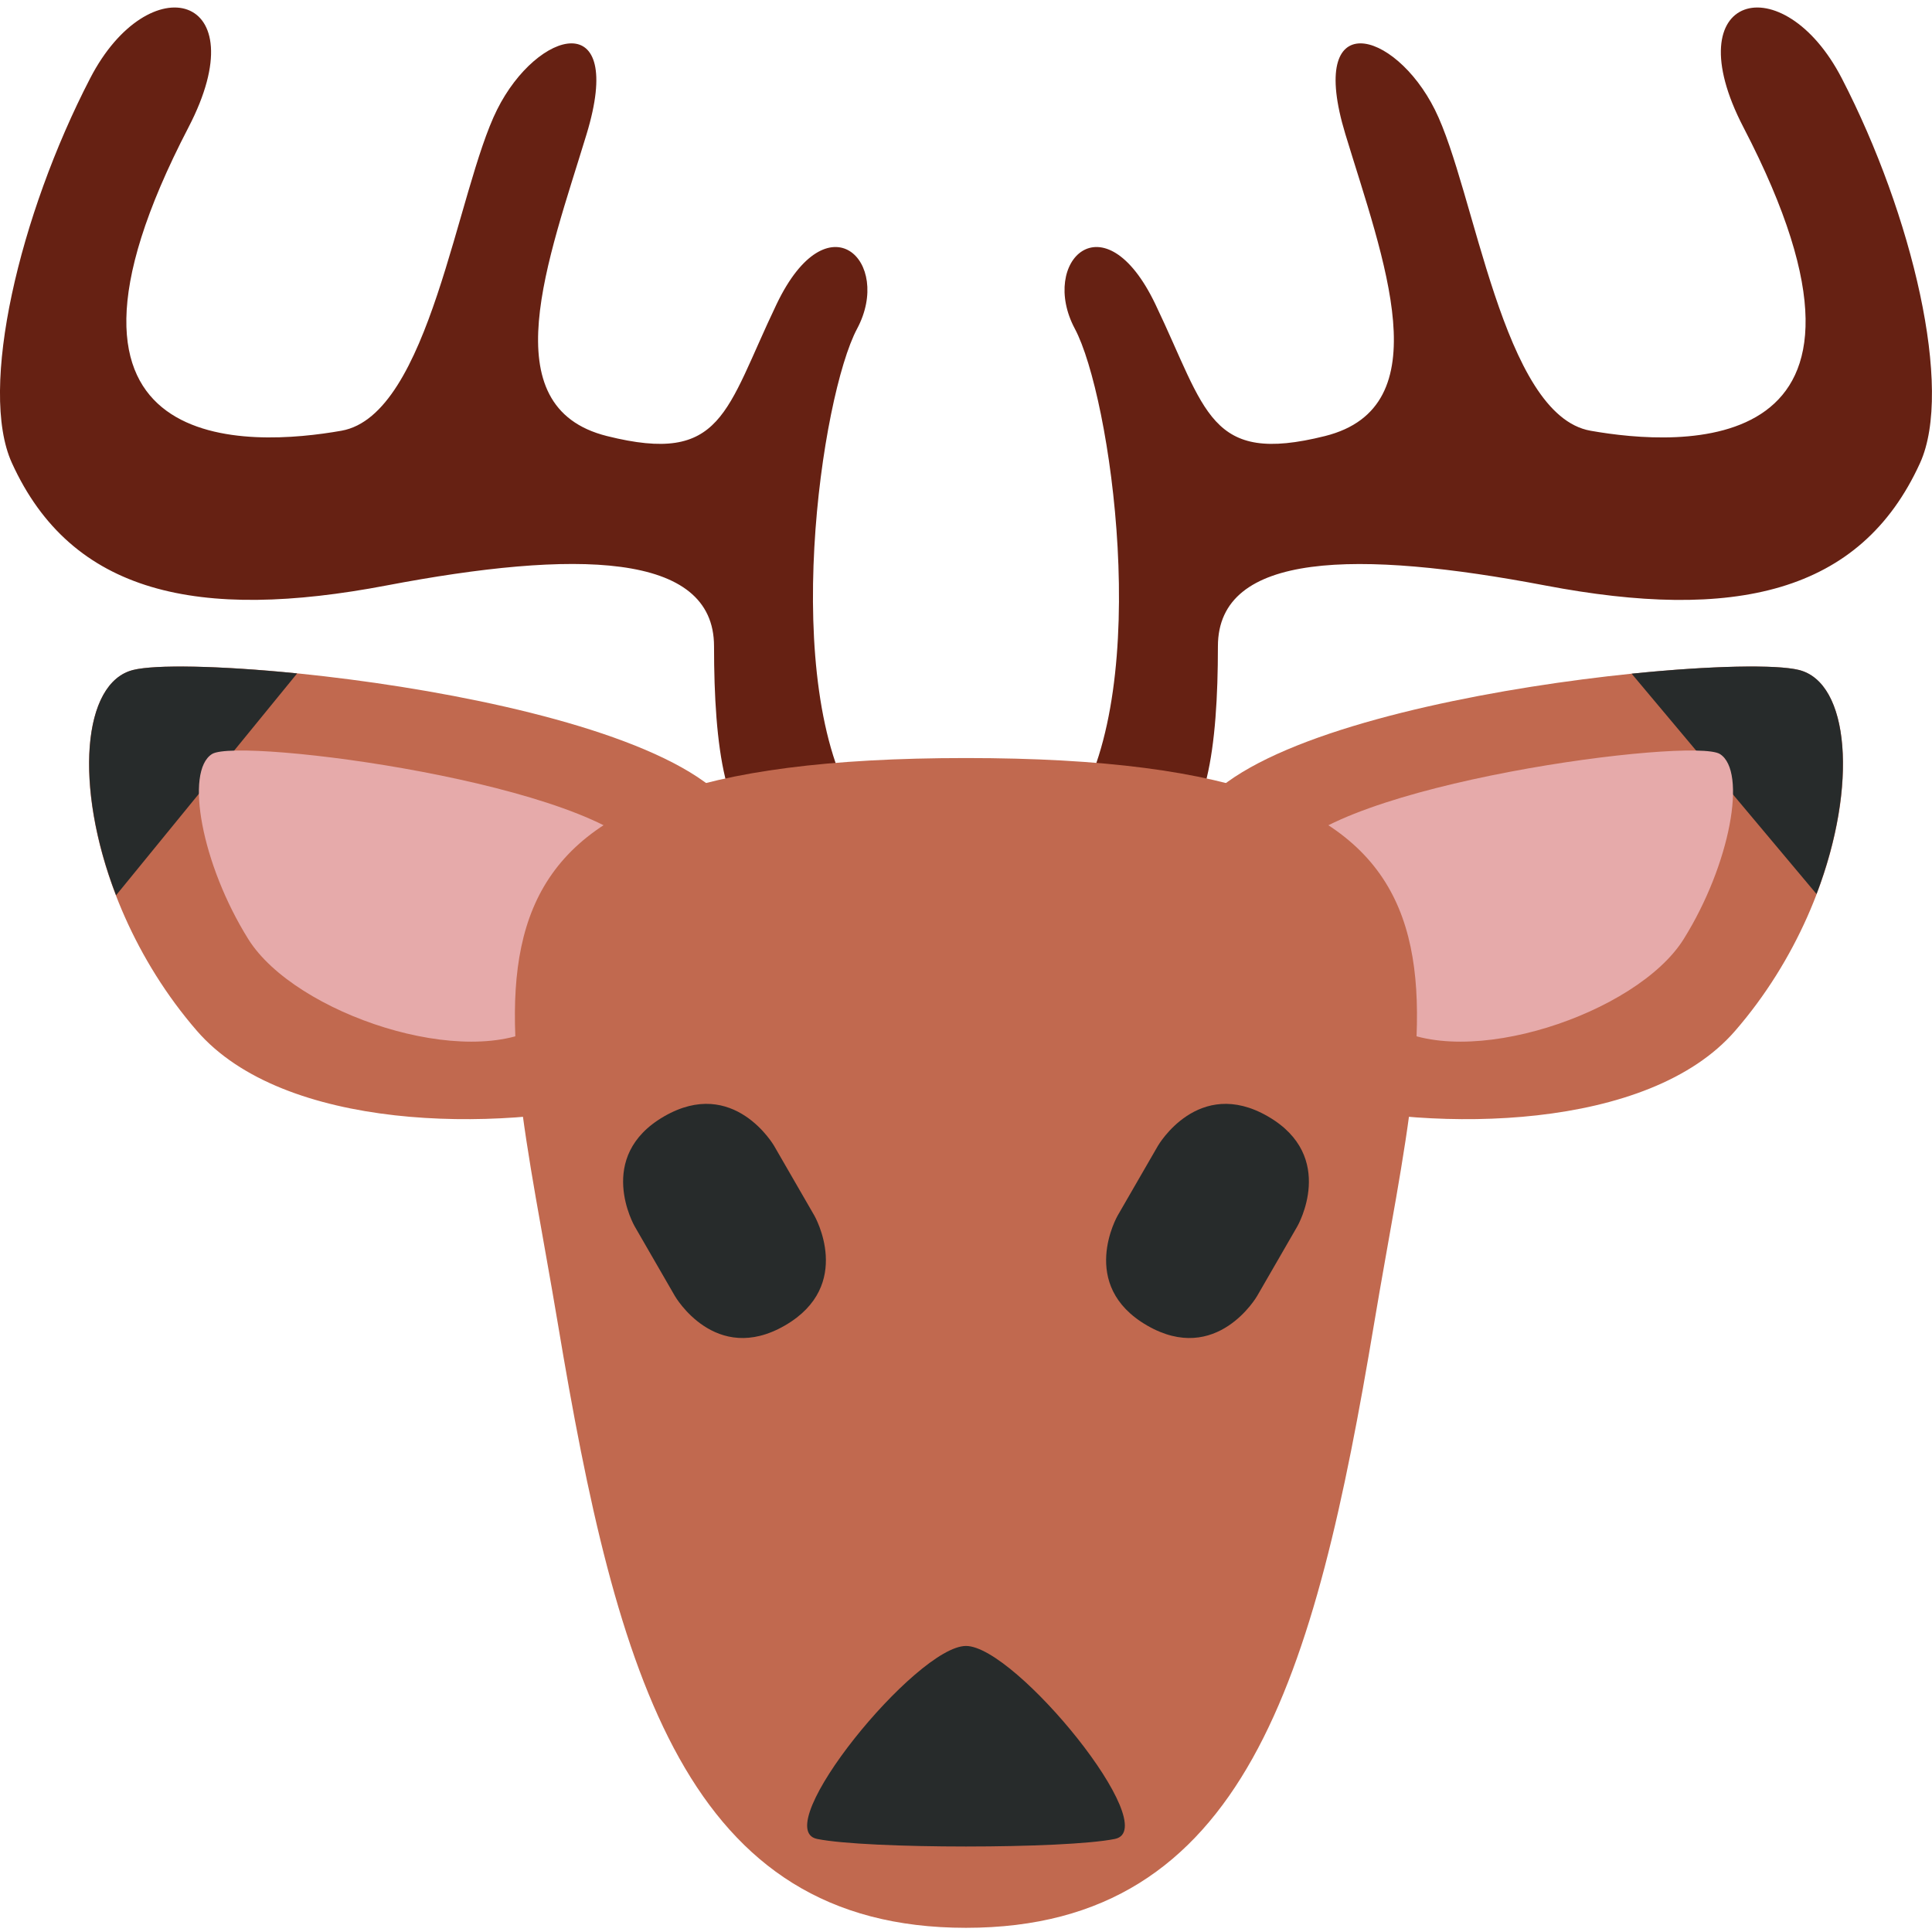
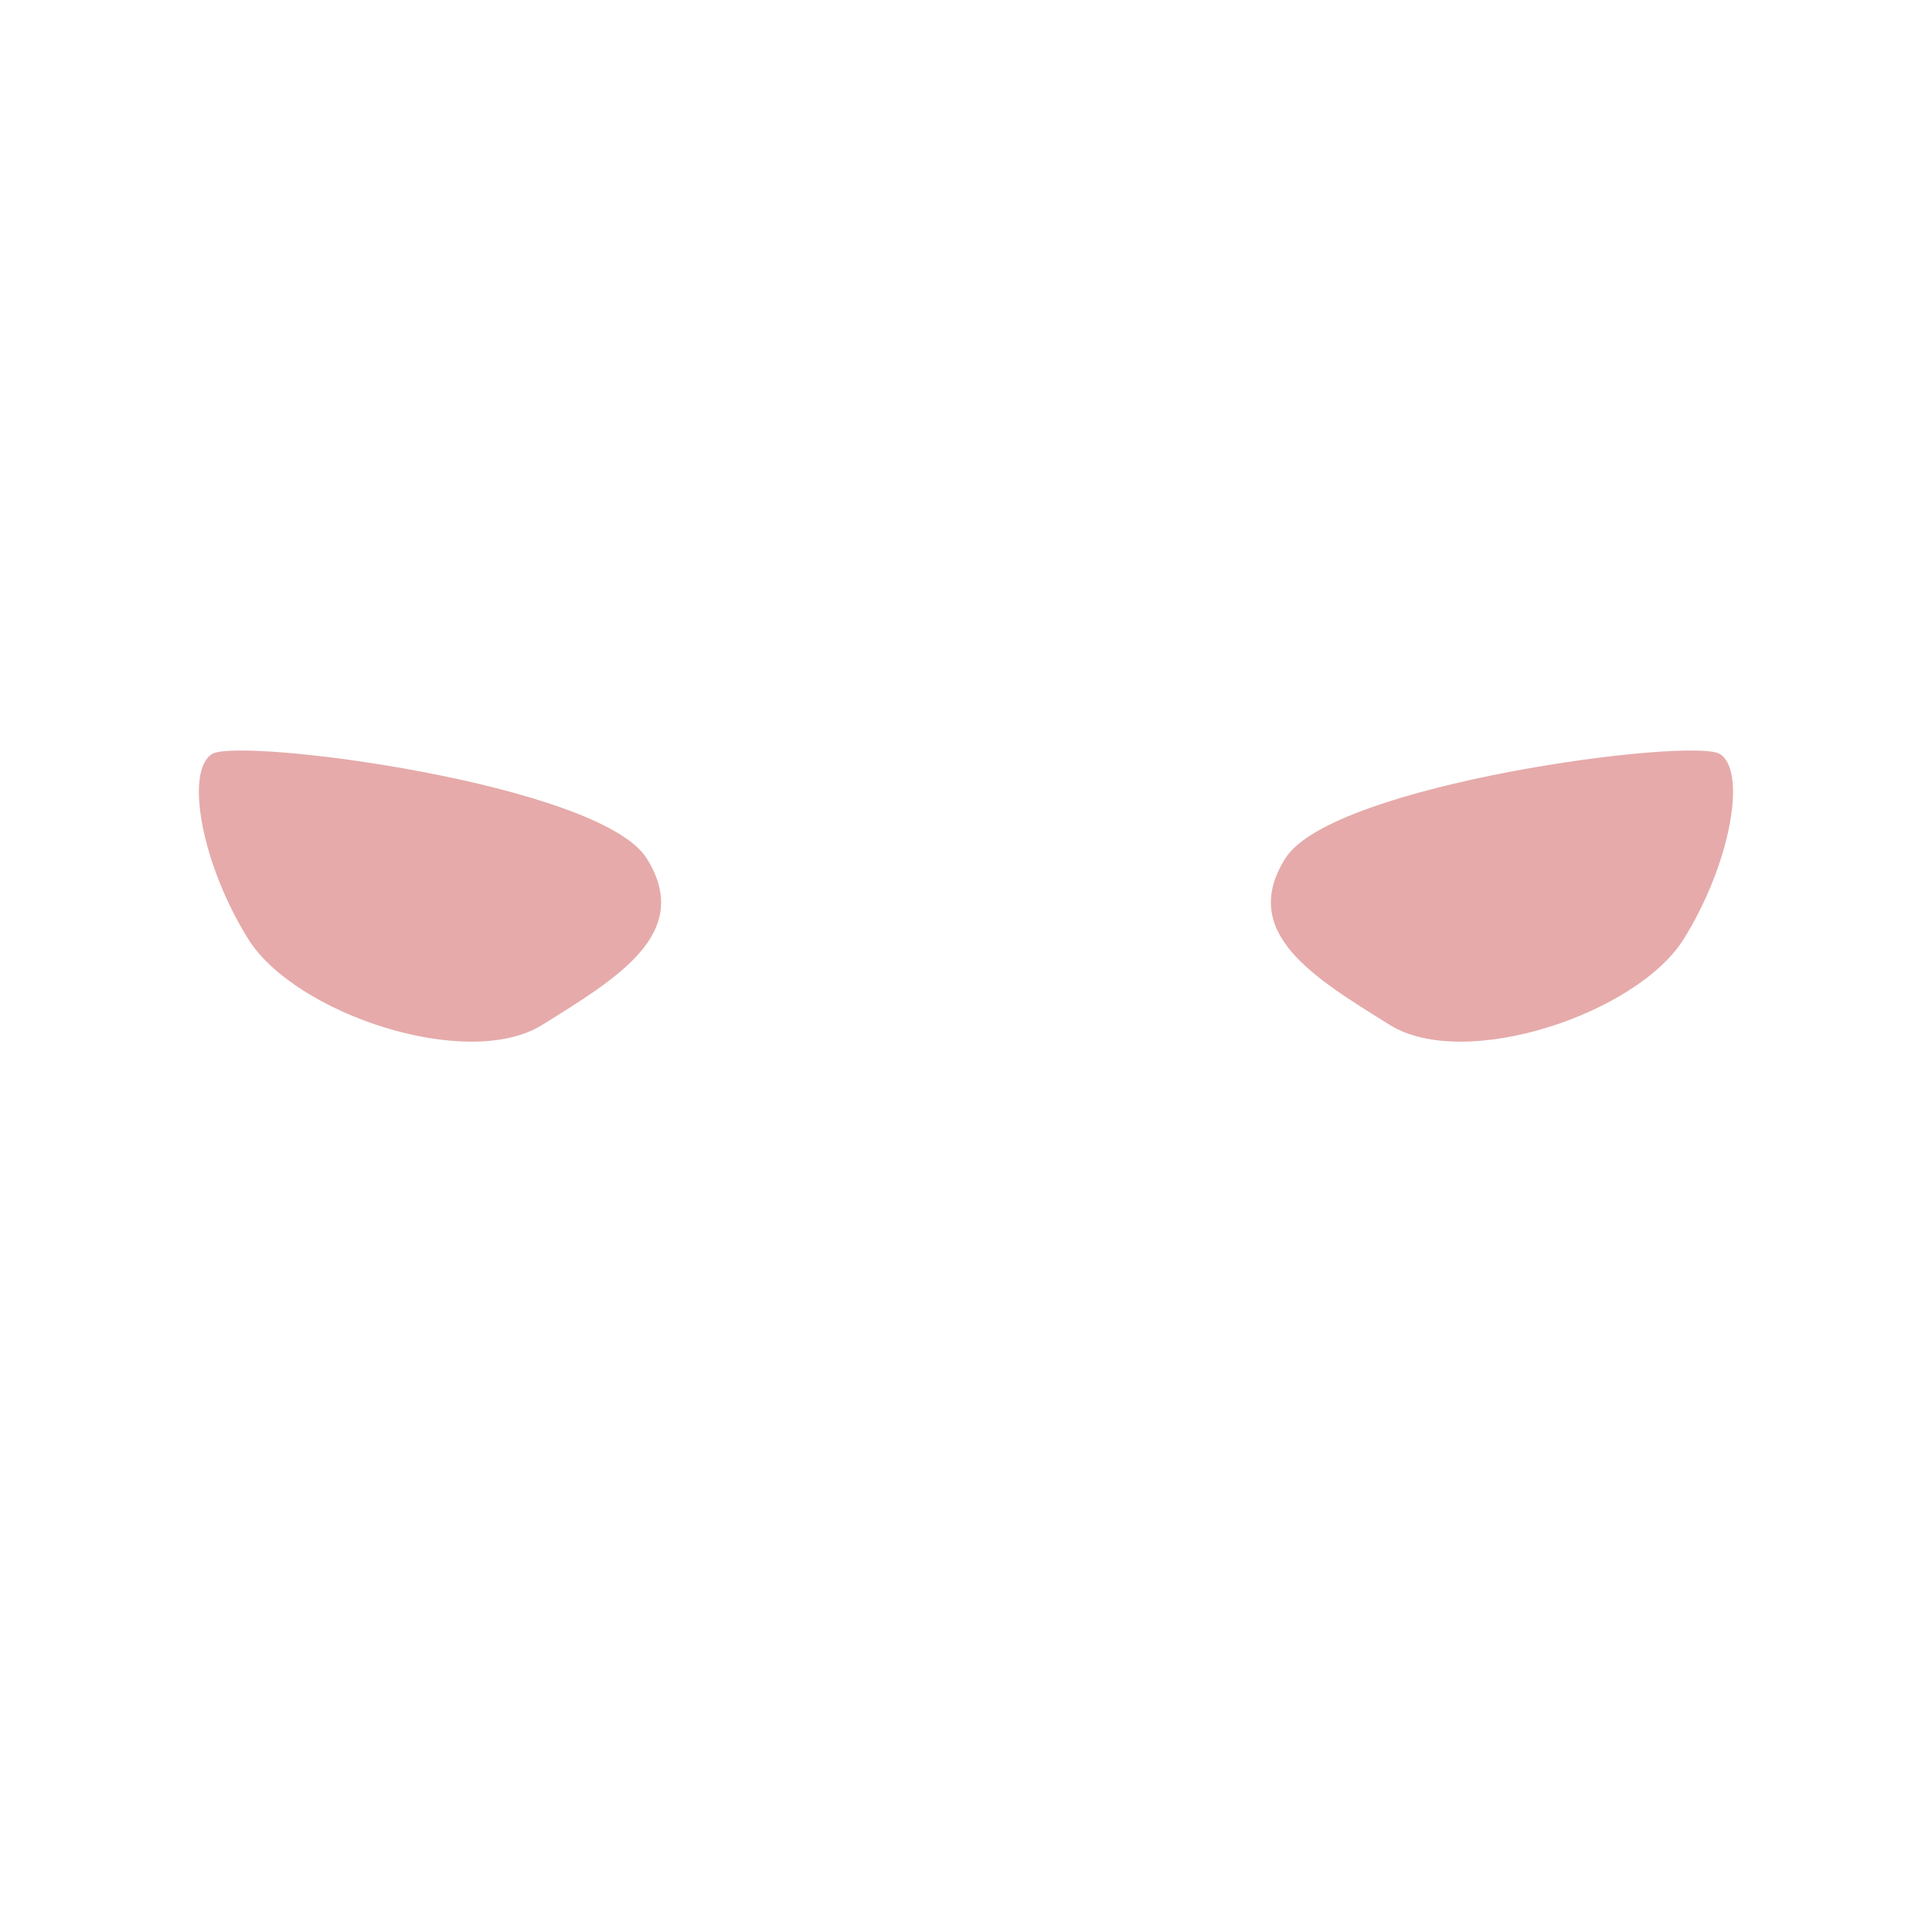
<svg xmlns="http://www.w3.org/2000/svg" viewBox="0 0 36 36">
-   <path fill="#662113" d="M15.971 15.083c-1.458-2.333-.667-7.708 0-8.958s-.542-2.458-1.5-.458-.996 3-3.162 2.458-1.088-3.292-.379-5.625c.729-2.4-.917-1.959-1.667-.458-.75 1.5-1.254 5.693-2.901 5.984-1.647.291-6.099.599-2.851-5.651C4.818-.139 2.773-.656 1.68 1.459.361 4.007-.404 7.25.221 8.625c1.113 2.448 3.483 2.95 6.983 2.284s6.101-.634 6.101 1.133c0 1.872.208 3.458 1.042 3.625s1.624-.584 1.624-.584zm4.057 0c1.458-2.333.667-7.708 0-8.958s.542-2.458 1.5-.458.996 3 3.162 2.458 1.088-3.292.379-5.625c-.729-2.4.917-1.959 1.667-.458s1.254 5.693 2.901 5.984c1.647.292 6.099.599 2.851-5.651-1.307-2.514.737-3.031 1.831-.916 1.318 2.549 2.084 5.792 1.459 7.167-1.113 2.448-3.482 2.95-6.982 2.284s-6.102-.634-6.102 1.133c0 1.872-.208 3.458-1.041 3.625s-1.625-.585-1.625-.585z" />
-   <path fill="#C1694F" d="M13.859 15.495c.596 2.392.16 4.422-2.231 5.017-2.392.596-6.344.559-7.958-1.303-2.294-2.646-2.531-6.391-1.189-6.725 1.34-.334 10.783.62 11.378 3.011zm8.283 0c-.596 2.392-.16 4.422 2.231 5.017 2.392.596 6.345.559 7.958-1.303 2.295-2.646 2.531-6.391 1.189-6.725-1.34-.334-10.783.62-11.378 3.011z" />
-   <path fill="#272B2B" d="M2.48 12.484c-.943.235-1.102 2.157-.317 4.198l3.374-4.134c-1.457-.146-2.643-.167-3.057-.064zm31.041 0c-.419-.104-1.632-.083-3.118.069l3.445 4.106c.774-2.032.613-3.941-.327-4.175z" />
  <path fill="#E6AAAA" d="M12.052 15.997c.871 1.393-.553 2.229-1.946 3.099-1.394.871-4.608-.203-5.479-1.596-.871-1.394-1.186-3.131-.676-3.45.51-.318 7.23.553 8.101 1.947zm11.896 0c-.871 1.393.553 2.229 1.945 3.099 1.394.871 4.608-.203 5.479-1.596.871-1.394 1.185-3.131.676-3.45-.51-.318-7.229.553-8.1 1.947z" />
-   <path fill="#C1694F" d="M18 14.125h-.002c-10.271.001-8.703 3.959-7.603 10.541 1.1 6.584 2.401 11.256 7.605 11.256 5.203 0 6.502-4.672 7.604-11.256 1.099-6.582 2.666-10.54-7.604-10.541z" />
-   <path fill="#272B2B" d="M11.826 22.851s-.75-1.299.549-2.049 2.049.549 2.049.549l.75 1.299s.75 1.299-.549 2.049-2.049-.549-2.049-.549l-.75-1.299zm9.75-1.5s.75-1.299 2.049-.549.549 2.049.549 2.049l-.75 1.299s-.75 1.299-2.049.549-.549-2.049-.549-2.049l.75-1.299zm-6.35 12.915c-.925-.188 1.85-3.596 2.774-3.596s3.699 3.407 2.774 3.596c-.924.188-4.624.188-5.548 0z" />
</svg>